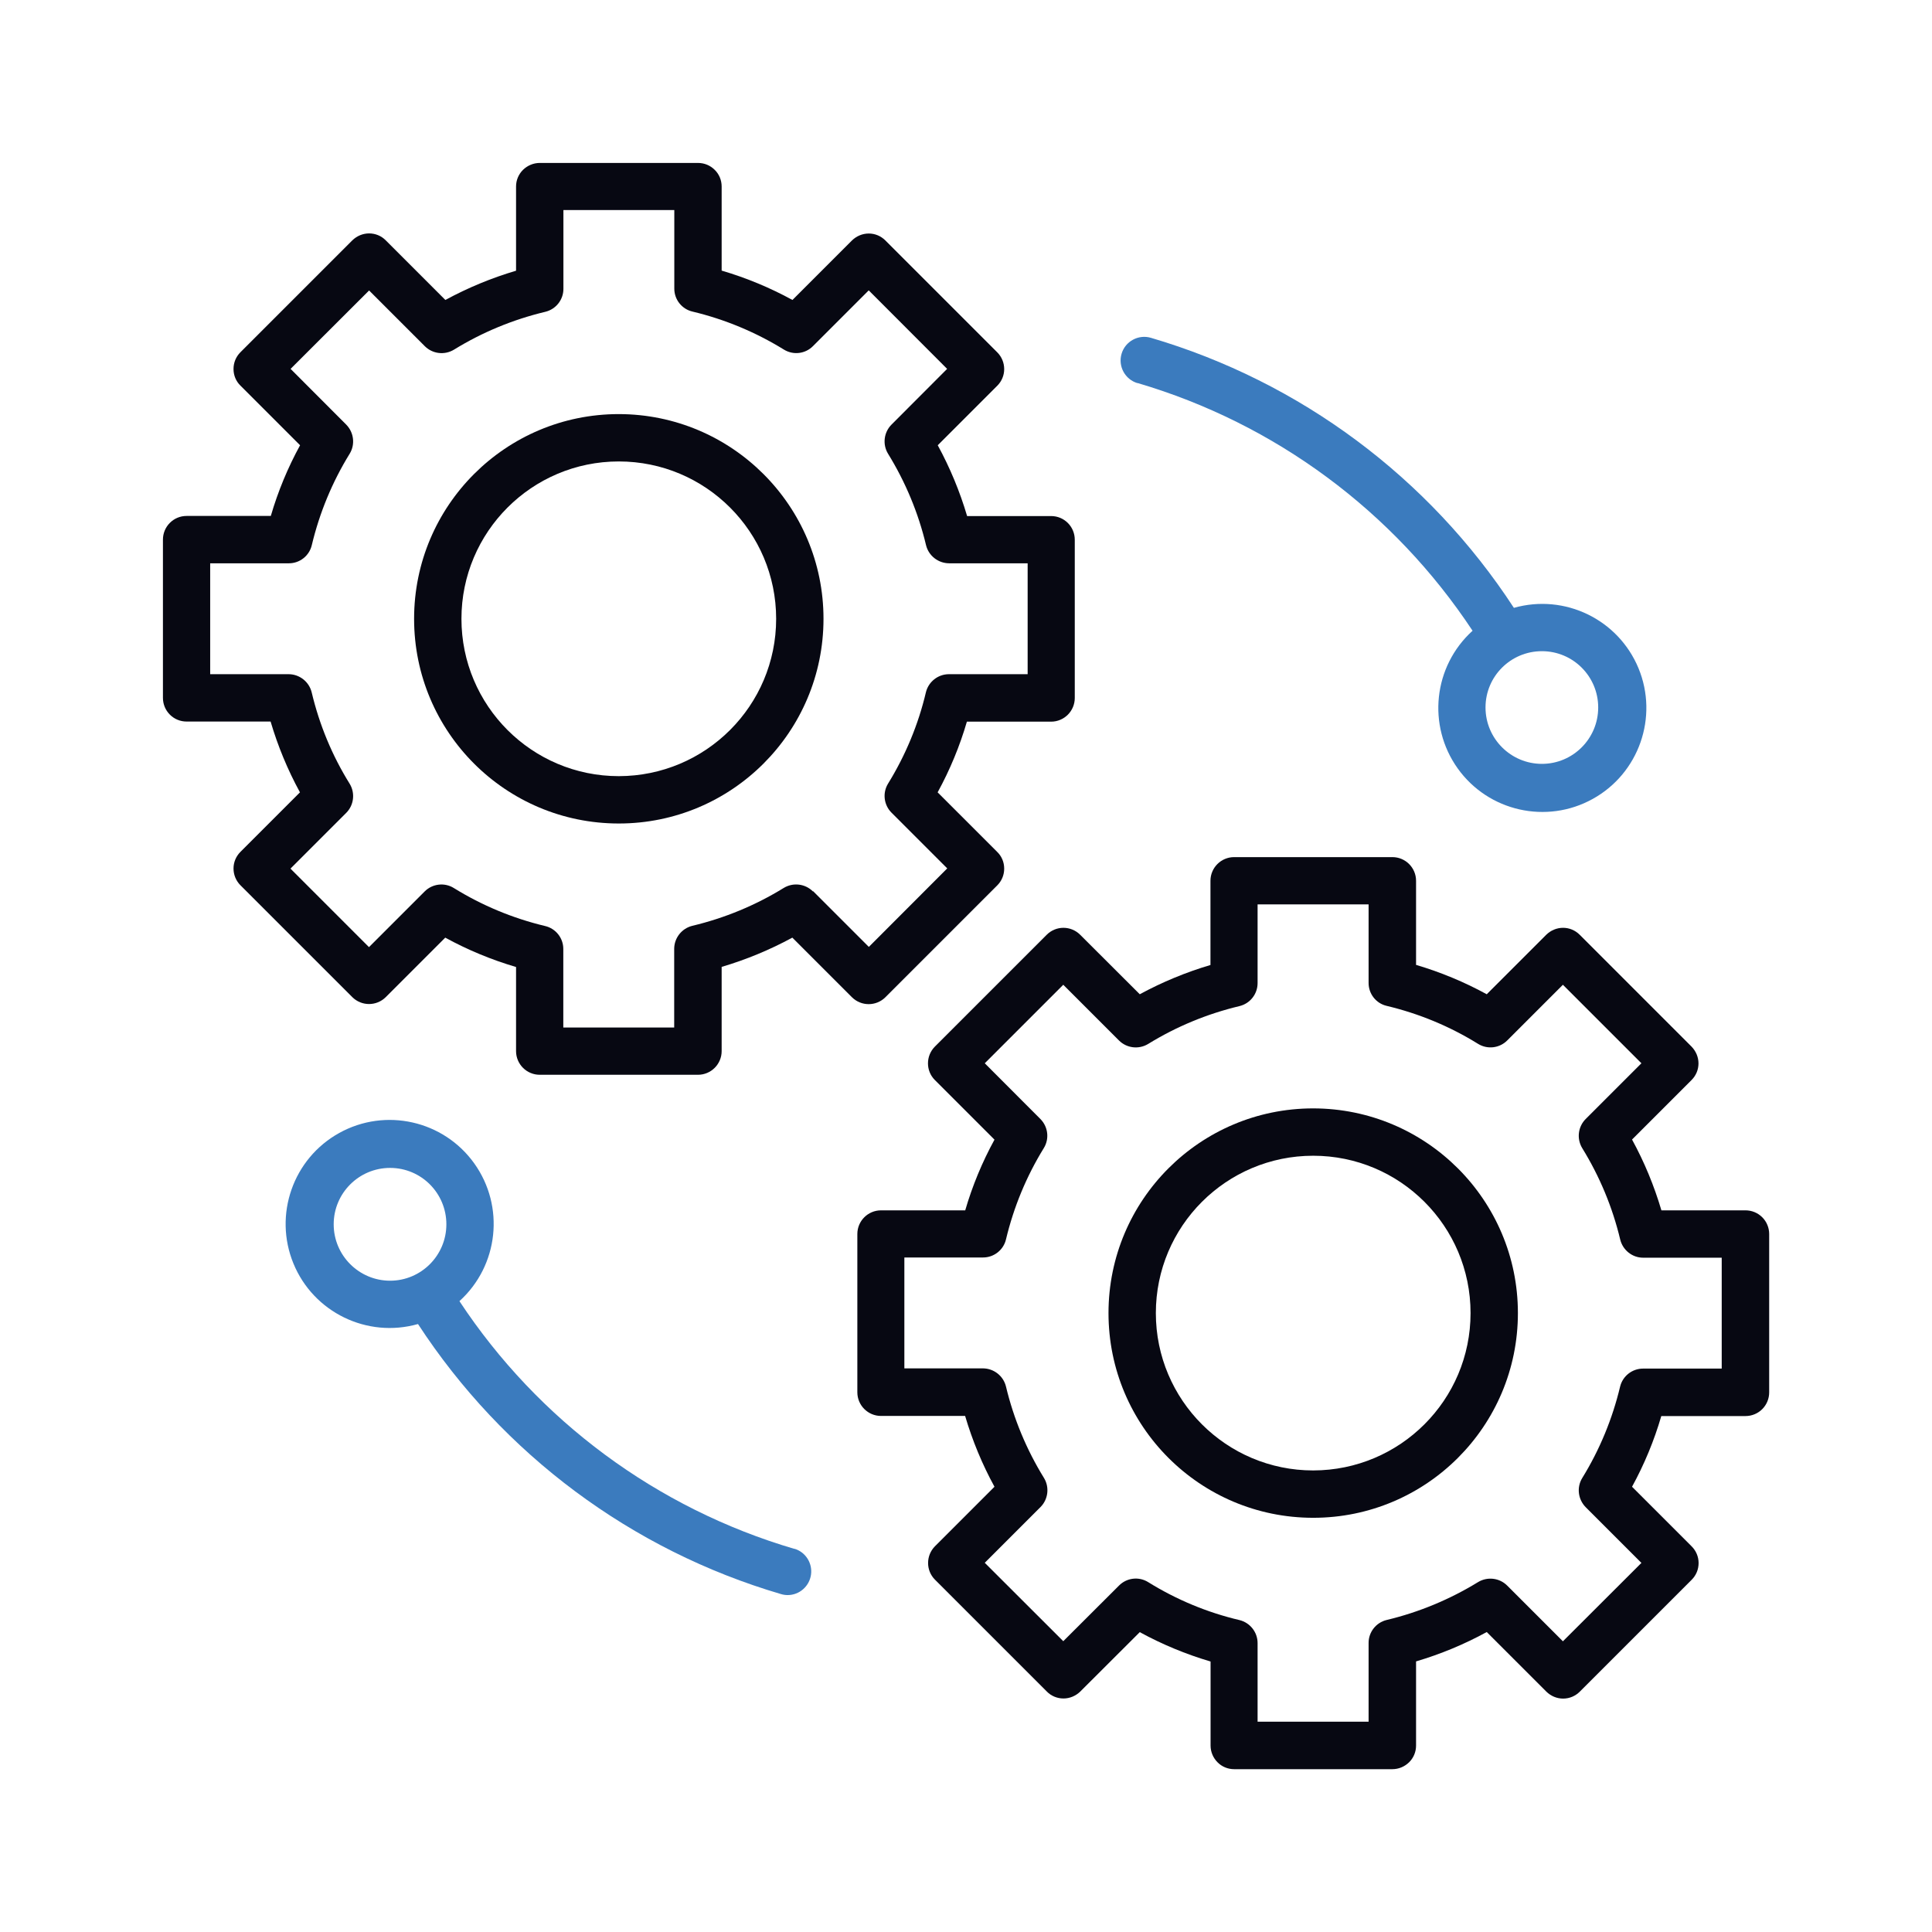
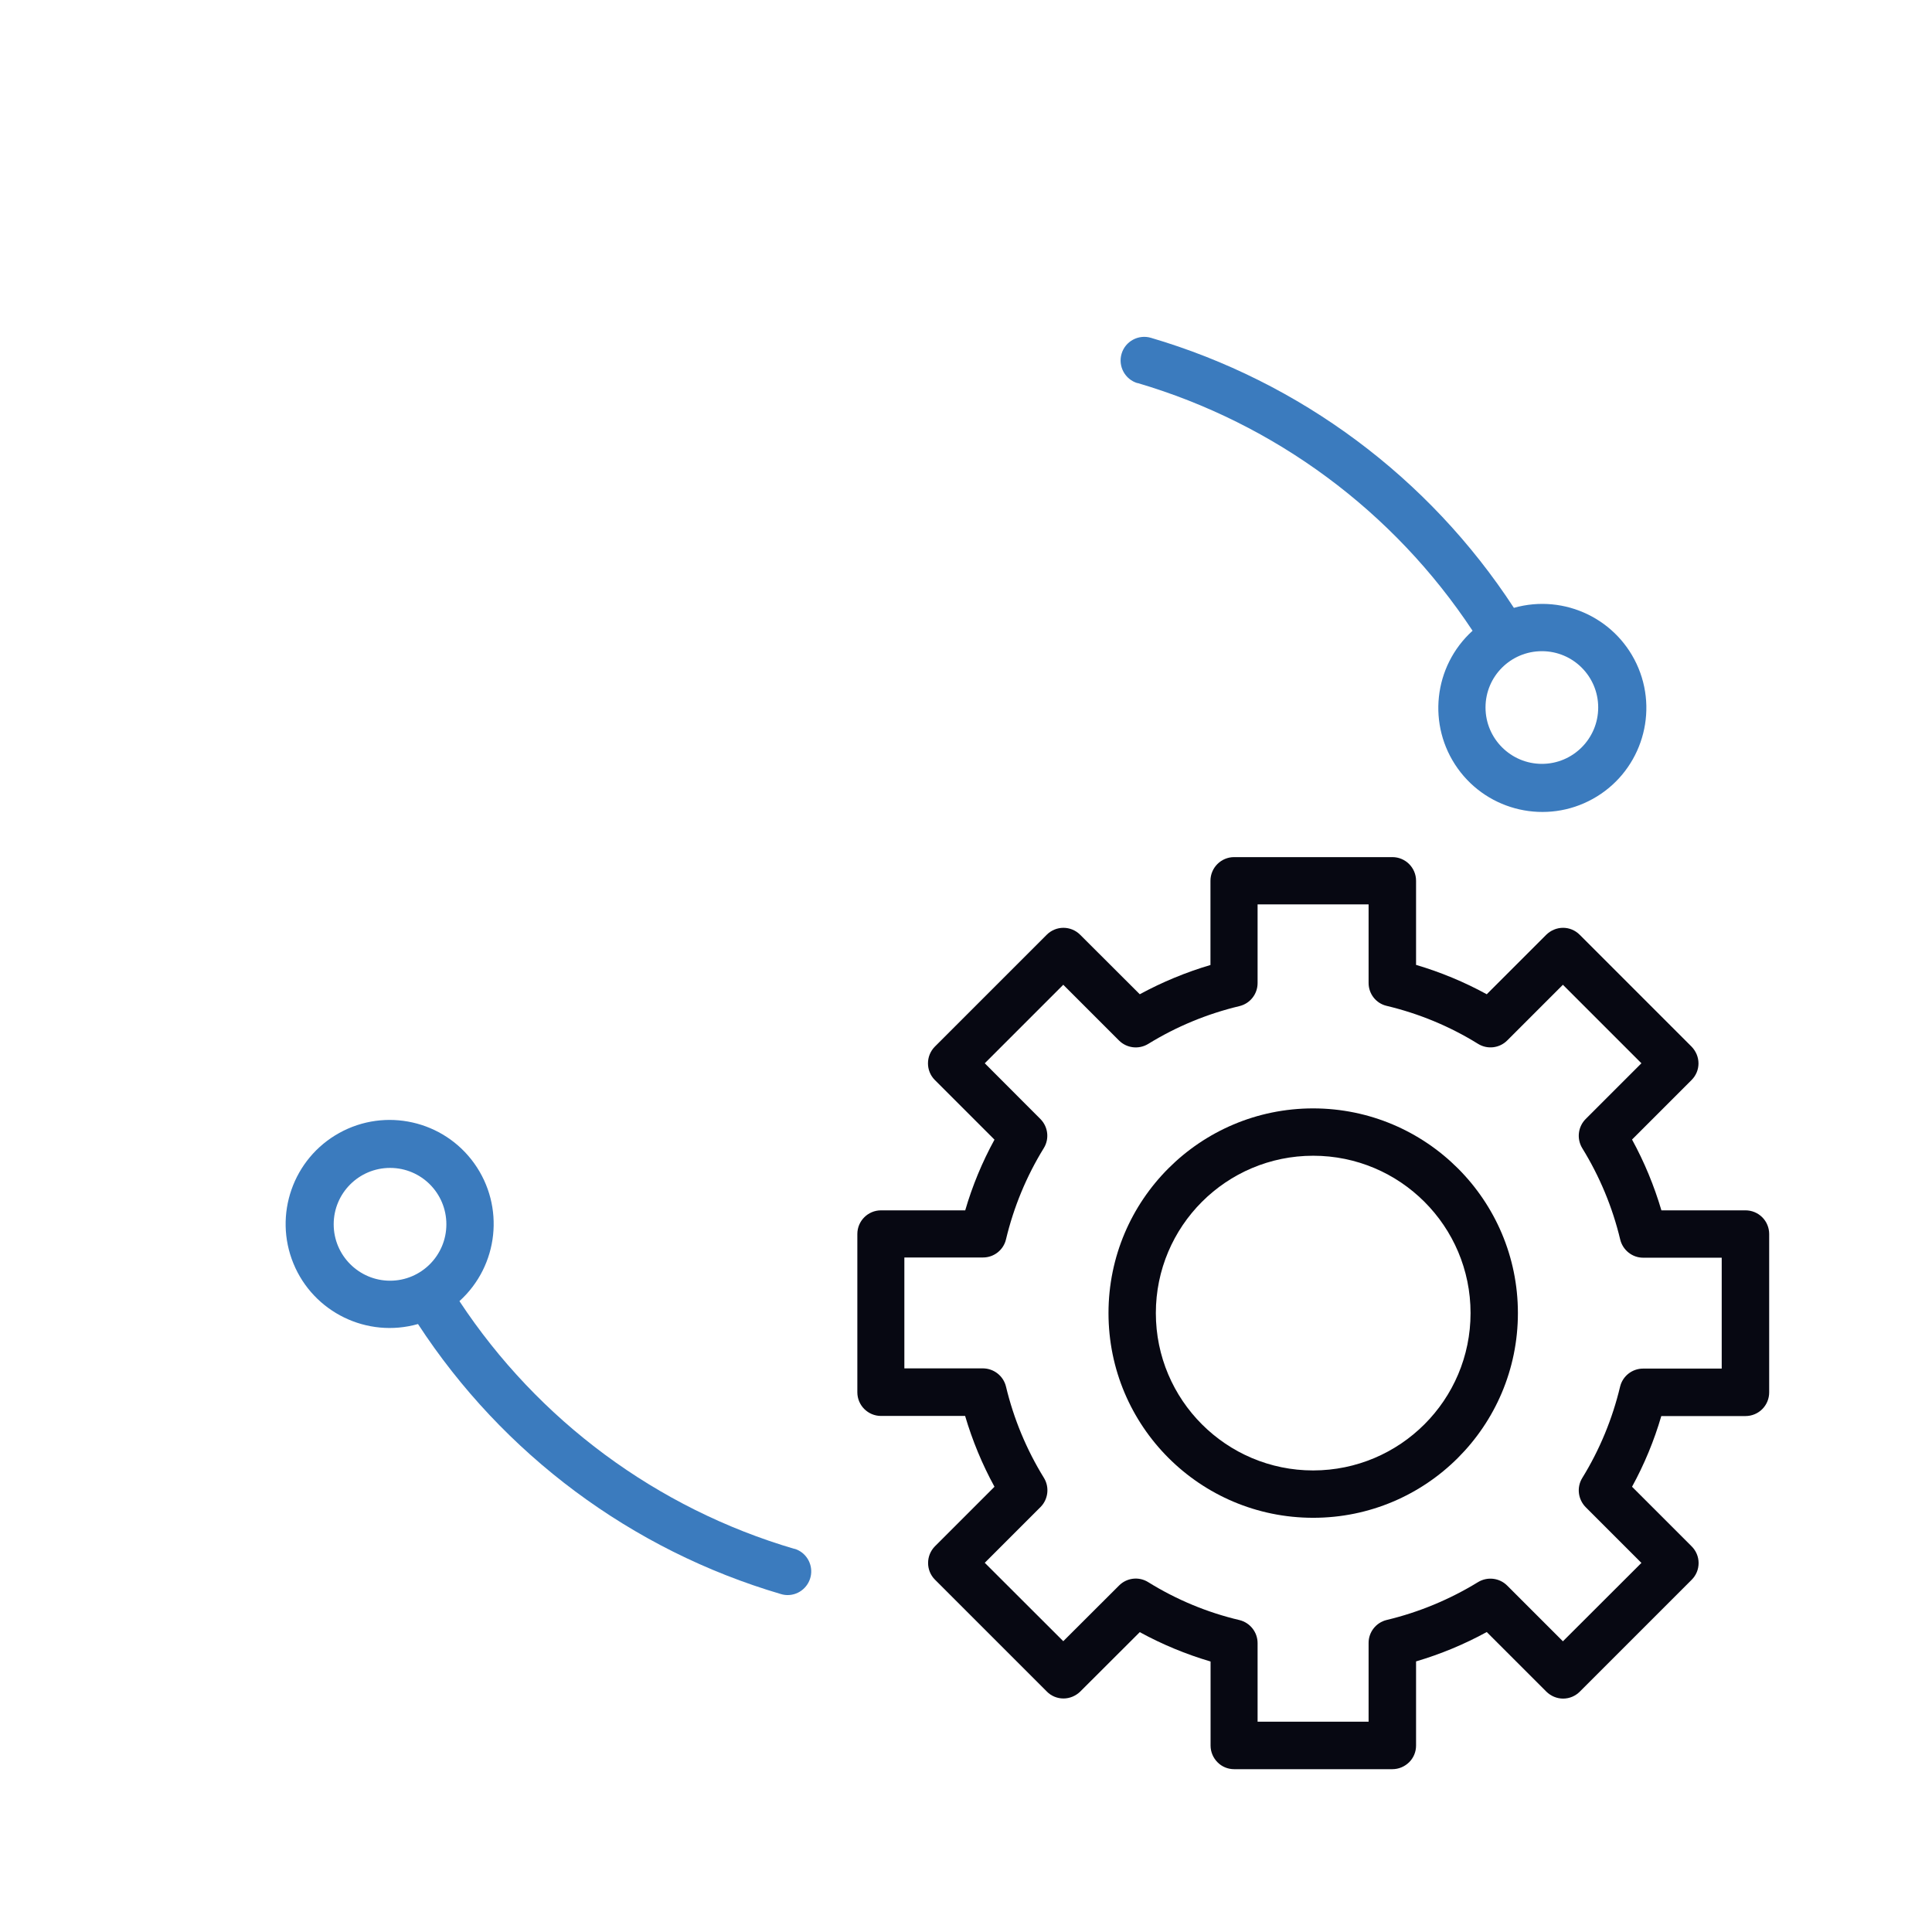
<svg xmlns="http://www.w3.org/2000/svg" id="Layer_1" data-name="Layer 1" viewBox="0 0 173 173">
  <defs>
    <style>
      .cls-1 {
        fill: #070812;
      }

      .cls-2 {
        fill: #3b7bbe;
      }
    </style>
  </defs>
-   <path class="cls-1" d="m72.79,79.82c-.69-.69-1.77-.82-2.61-.31-2.53,1.56-5.29,2.7-8.18,3.39-.95.23-1.62,1.08-1.63,2.05v7.06h-9.93v-7.04c0-.98-.68-1.83-1.63-2.05-2.89-.69-5.65-1.84-8.17-3.4-.83-.52-1.92-.39-2.61.3l-4.99,4.99-7.03-7.03,4.99-4.99c.69-.69.82-1.77.31-2.61-1.57-2.52-2.71-5.28-3.4-8.18-.23-.95-1.08-1.62-2.05-1.63h-7.04v-9.93h7.05c.98,0,1.83-.68,2.05-1.63.69-2.89,1.83-5.65,3.39-8.18.51-.83.38-1.91-.31-2.61l-4.98-4.99,7.03-7.02,4.99,4.99c.69.69,1.77.82,2.61.31,2.53-1.56,5.29-2.7,8.18-3.39.95-.23,1.62-1.08,1.62-2.05v-7.06h9.93v7.04c0,.98.68,1.83,1.63,2.05,2.89.69,5.65,1.84,8.18,3.4.84.52,1.92.39,2.61-.31l4.99-4.99,7.02,7.03-4.98,4.99c-.69.69-.82,1.78-.31,2.61,1.56,2.53,2.71,5.29,3.4,8.18.23.95,1.08,1.62,2.06,1.63h7.04v9.93h-7.05c-.98,0-1.83.68-2.06,1.62-.68,2.89-1.83,5.65-3.39,8.18-.51.83-.38,1.91.31,2.6l4.99,4.99-7.02,7.03-4.99-4.99Zm6.49,9.48l10.02-10.02c.4-.4.62-.93.62-1.5s-.22-1.1-.62-1.49l-5.34-5.34c1.1-2.01,1.98-4.13,2.62-6.33h7.54c1.17,0,2.12-.95,2.12-2.12v-14.17c0-1.17-.94-2.12-2.12-2.12h-7.52c-.65-2.2-1.53-4.32-2.63-6.34l5.33-5.33c.4-.4.62-.93.62-1.49s-.22-1.1-.62-1.5l-10.02-10.02c-.4-.4-.93-.62-1.49-.62s-1.1.23-1.5.62l-5.33,5.33c-2.01-1.1-4.13-1.98-6.34-2.63v-7.53c0-.56-.22-1.1-.62-1.49-.4-.4-.93-.62-1.5-.62h-14.17c-.56,0-1.1.23-1.5.62-.4.4-.62.93-.62,1.49v7.54c-2.2.65-4.32,1.53-6.33,2.62l-5.34-5.34c-.39-.4-.93-.62-1.49-.62s-1.1.23-1.5.62l-10.02,10.02c-.4.4-.62.93-.62,1.5s.22,1.1.62,1.49l5.34,5.34c-1.1,2.01-1.98,4.13-2.62,6.33h-7.54c-.57,0-1.1.22-1.5.62-.4.4-.62.94-.62,1.5v14.17c0,.56.22,1.1.62,1.5.4.4.93.62,1.5.62h7.52c.65,2.2,1.53,4.33,2.63,6.34l-5.33,5.33c-.4.4-.62.93-.62,1.49s.22,1.1.62,1.5l10.02,10.02c.83.82,2.16.82,2.99,0l5.33-5.33c2.01,1.1,4.13,1.98,6.34,2.63v7.53c0,1.17.95,2.12,2.12,2.12h14.17c1.17,0,2.12-.95,2.12-2.12v-7.54c2.2-.65,4.32-1.53,6.33-2.62l5.34,5.34c.83.82,2.16.82,2.99,0Z" />
-   <path class="cls-1" d="m55.41,69.5c-7.78,0-14.09-6.31-14.09-14.09s6.31-14.09,14.09-14.09,14.09,6.31,14.09,14.09c0,7.78-6.31,14.08-14.09,14.09Zm0-32.42c-10.12,0-18.33,8.2-18.33,18.33s8.2,18.33,18.33,18.33,18.33-8.21,18.33-18.33c0-10.12-8.21-18.32-18.33-18.33Z" />
  <path class="cls-1" d="m154.18,122.55h-7.05c-.98,0-1.83.67-2.06,1.62-.69,2.89-1.83,5.65-3.39,8.18-.51.83-.38,1.91.31,2.61l4.99,4.99-7.03,7.02-4.99-4.99c-.69-.69-1.77-.82-2.61-.31-2.53,1.55-5.29,2.7-8.18,3.39-.95.23-1.62,1.08-1.62,2.05v7.06h-9.94v-7.04c0-.98-.68-1.83-1.62-2.06-2.89-.68-5.65-1.83-8.18-3.4-.83-.52-1.92-.39-2.61.31l-4.99,4.98-7.03-7.02,4.99-4.99c.69-.69.82-1.78.31-2.61-1.56-2.53-2.71-5.29-3.4-8.18-.23-.95-1.08-1.62-2.06-1.63h-7.04v-9.93h7.05c.98,0,1.83-.68,2.05-1.62.69-2.89,1.83-5.65,3.39-8.18.51-.83.38-1.91-.31-2.6l-4.98-4.99,7.03-7.03,4.99,4.99c.69.69,1.77.82,2.61.31,2.53-1.56,5.29-2.7,8.18-3.39.95-.23,1.62-1.08,1.62-2.06v-7.05h9.94v7.04c0,.98.67,1.83,1.62,2.05,2.89.69,5.65,1.83,8.18,3.4.84.52,1.92.39,2.61-.3l4.99-4.99,7.03,7.03-4.99,4.99c-.69.69-.82,1.77-.31,2.61,1.56,2.53,2.71,5.29,3.4,8.18.23.95,1.08,1.63,2.05,1.63h7.04v9.94Zm2.12-14.17h-7.53c-.65-2.2-1.53-4.33-2.63-6.34l5.33-5.33c.4-.4.62-.93.62-1.49s-.23-1.1-.62-1.5l-10.02-10.02c-.4-.4-.93-.62-1.49-.62s-1.1.23-1.5.62l-5.33,5.33c-2.01-1.1-4.13-1.98-6.33-2.63v-7.53c0-1.17-.95-2.12-2.12-2.12h-14.17c-1.17,0-2.12.95-2.12,2.12v7.54c-2.2.65-4.32,1.53-6.33,2.62l-5.34-5.33c-.4-.4-.94-.62-1.5-.62s-1.1.23-1.49.62l-10.02,10.02c-.82.83-.82,2.17,0,2.99l5.34,5.34c-1.1,2.01-1.98,4.13-2.62,6.33h-7.54c-1.17,0-2.12.95-2.12,2.12v14.17c0,1.17.95,2.12,2.12,2.12h7.53c.65,2.2,1.53,4.33,2.63,6.34l-5.33,5.33c-.82.83-.82,2.17,0,2.99l10.02,10.02c.39.4.93.62,1.49.62s1.1-.23,1.5-.62l5.33-5.32c2.01,1.1,4.14,1.98,6.34,2.63v7.53c0,.56.23,1.1.62,1.49.39.4.93.62,1.49.62h14.17c.57,0,1.1-.23,1.5-.62.4-.4.62-.93.62-1.49v-7.54c2.2-.65,4.32-1.53,6.33-2.63l5.34,5.34c.4.39.93.62,1.5.62s1.1-.23,1.49-.62l10.02-10.02c.4-.4.62-.93.62-1.5s-.23-1.1-.62-1.49l-5.34-5.34c1.1-2.01,1.98-4.13,2.62-6.33h7.54c.56,0,1.1-.22,1.5-.62.4-.4.62-.94.62-1.5v-14.18c0-.56-.22-1.1-.62-1.5-.4-.4-.94-.62-1.5-.62Z" />
  <path class="cls-1" d="m117.59,131.67c-7.78,0-14.09-6.31-14.09-14.09s6.31-14.09,14.09-14.09,14.09,6.31,14.09,14.09c0,7.78-6.31,14.08-14.09,14.09Zm0-32.42c-10.12,0-18.33,8.2-18.33,18.33s8.2,18.33,18.33,18.33,18.33-8.21,18.33-18.33c0-10.12-8.21-18.32-18.33-18.33Z" />
  <path class="cls-2" d="m143.11,63.35c0,2.79-2.26,5.05-5.04,5.05s-5.05-2.26-5.05-5.05,2.26-5.04,5.05-5.04,5.04,2.26,5.04,5.04Zm-41.24-29.05c12.3,3.62,22.92,11.48,29.99,22.18-3.51,3.18-4.08,8.48-1.33,12.33,2.75,3.85,7.96,5.02,12.09,2.73,4.14-2.29,5.9-7.33,4.1-11.7-1.81-4.37-6.6-6.7-11.16-5.41-7.61-11.67-19.14-20.25-32.5-24.18-1.12-.33-2.3.31-2.63,1.43-.33,1.12.31,2.3,1.43,2.63Z" />
  <path class="cls-2" d="m29.88,109.63c0-2.79,2.26-5.05,5.05-5.05,2.79,0,5.04,2.26,5.04,5.05s-2.26,5.05-5.04,5.05-5.05-2.26-5.05-5.05Zm41.24,29.06c-12.3-3.62-22.92-11.48-29.98-22.18,3.51-3.18,4.08-8.48,1.33-12.33-2.75-3.85-7.96-5.02-12.09-2.73-4.14,2.29-5.9,7.33-4.1,11.7,1.8,4.37,6.6,6.7,11.15,5.41,7.61,11.67,19.13,20.25,32.5,24.18.2.06.4.09.6.09,1.05,0,1.94-.78,2.09-1.82.15-1.04-.49-2.04-1.49-2.33Z" />
</svg>